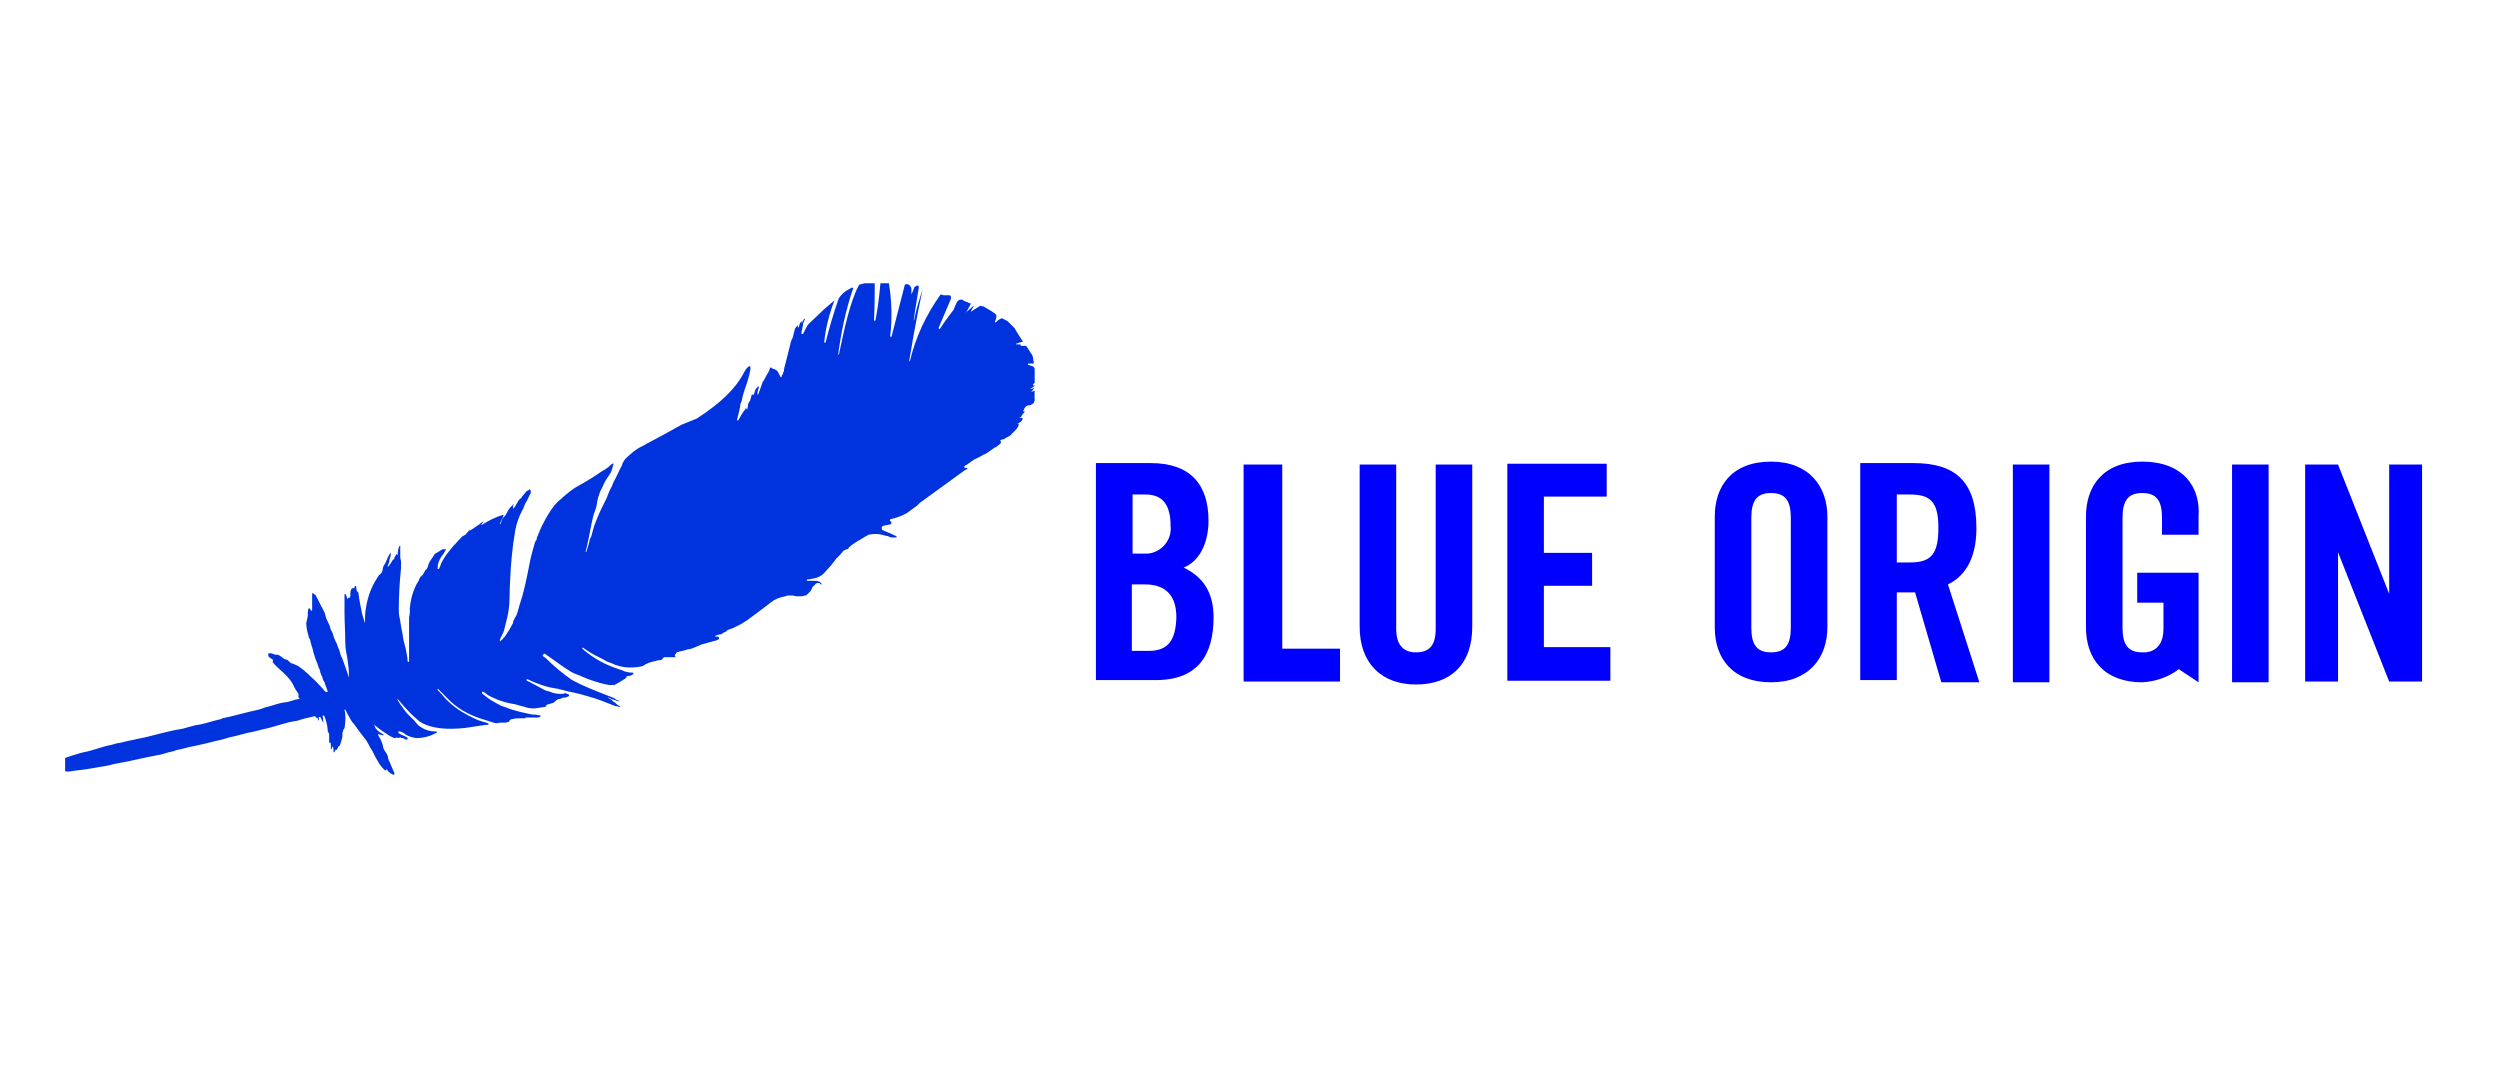
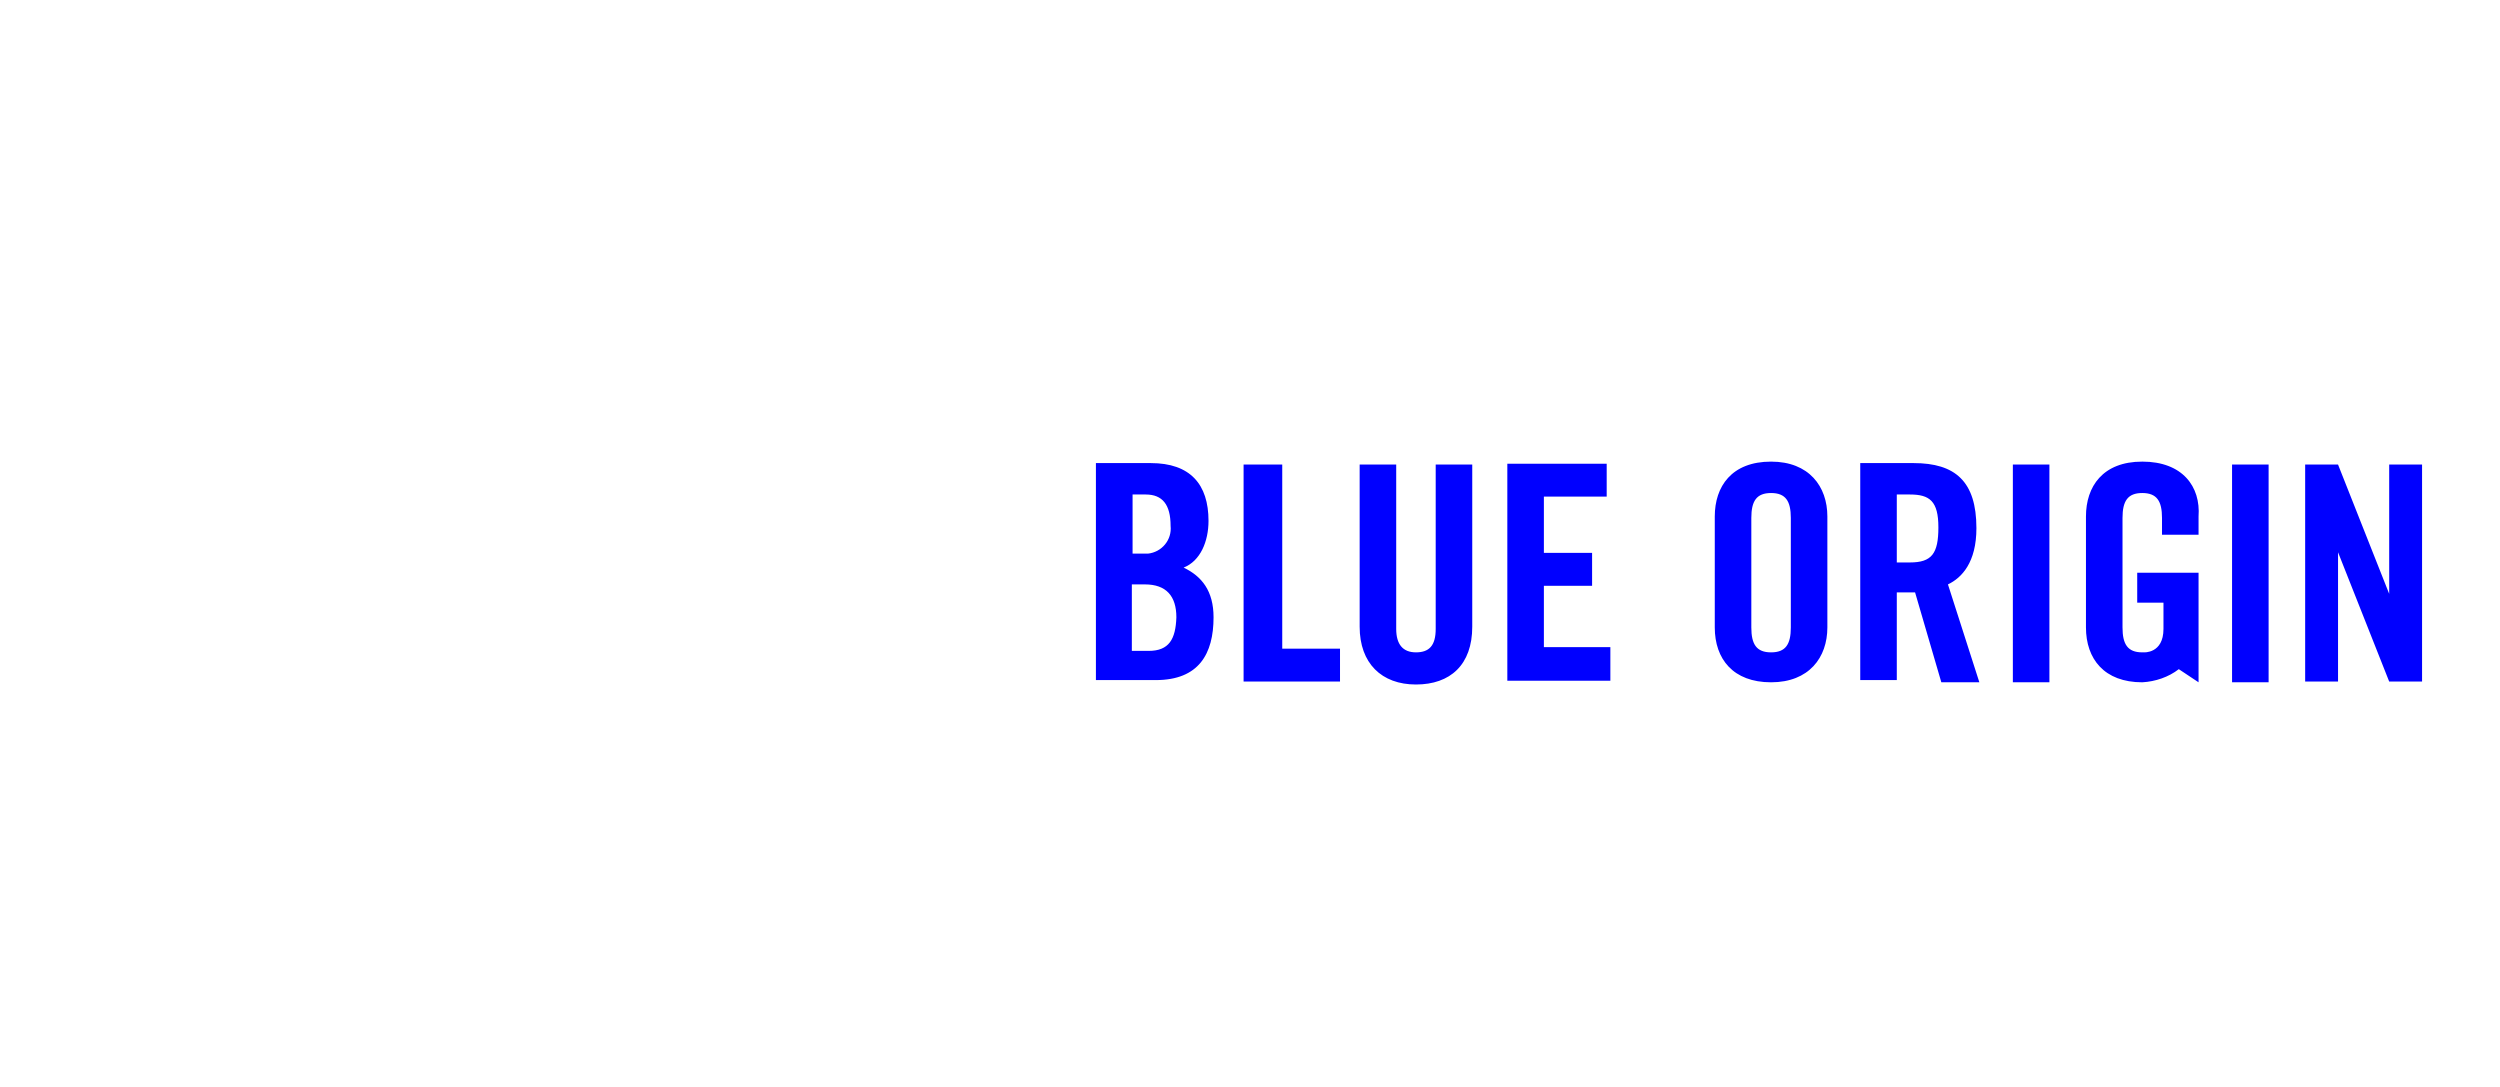
<svg xmlns="http://www.w3.org/2000/svg" version="1.1" viewBox="0 0 2380.2 1035.2">
  <defs>
    <style>
      .cls-1 {
        fill: none;
      }

      .cls-2 {
        fill: blue;
      }

      .cls-3 {
        fill: #03d;
        fill-rule: evenodd;
      }

      .cls-4 {
        clip-path: url(#clippath);
      }
    </style>
    <clipPath id="clippath">
      <rect class="cls-1" x="62" y="269.7" width="923.1" height="470.2" />
    </clipPath>
  </defs>
  <g>
    <g id="Layer_1">
      <g>
        <path class="cls-2" d="M1366.9,598.8c0,16-6.3,22.3-18.8,22.3s-18.8-7.7-18.8-22.3v-156.5h-34.8v154.4c0,34.8,20.9,55,53.6,55s53.6-18.8,53.6-55v-154.4h-34.8v156.5ZM1126.9,540.4c16-6.3,23.7-25,23.7-44.5,0-34.8-17.4-55-55-55h-52.2v206.6h57c41,0,55-25,55-59.8,0-25-11.1-39-28.5-47.3M1078.3,470.8h12.5c16,0,23.7,9.7,23.7,29.9,1.4,13.2-8.3,25-21.6,26.4h-14.6s0-56.3,0-56.3ZM1093.6,619.7h-16v-63.3h12.5c20.2,0,29.9,11.1,29.9,31.3-.7,20.9-7,32-26.4,32M1469.9,557.7h45.9v-31.3h-45.9v-53.6h59.8v-31.3h-94.6v206.6h98.1v-32h-63.3v-58.4ZM1220.2,442.3h-36.2v206.6h91.8v-31.3h-55v-175.3h-.7ZM2125.1,649.6h34.8v-207.3h-34.8v207.3ZM2039.6,439.5c-37.6,0-53.6,23.7-53.6,52.2v105.7c0,29.9,17.4,52.2,53.6,52.2,12.5-.7,25-4.9,34.8-12.5l18.8,12.5v-104.3h-58.4v28.5h25v25c0,23.7-18.8,22.3-18.8,22.3h-1.4c-13.9,0-18.8-7.7-18.8-23.7v-104.3c0-16,4.9-23.7,18.8-23.7s18.8,7.7,18.8,23.7v16h34.8v-17.4c2.1-28.5-15.3-52.2-53.6-52.2M1686.2,439.5c-37.6,0-53.6,23.7-53.6,52.2v105.7c0,29.9,17.4,52.2,53.6,52.2s53.6-23.7,53.6-52.2v-105.7c0-28.5-17.4-52.2-53.6-52.2M1705,597.4c0,16-4.9,23.7-18.8,23.7s-18.8-7.7-18.8-23.7v-104.3c0-16,4.9-23.7,18.8-23.7s18.8,7.7,18.8,23.7v104.3ZM2274.7,442.3v123.1l-48.7-123.1h-31.3v206.6h31.3v-123.1l48.7,123.1h31.3v-206.6h-31.3ZM1916.4,649.6h34.8v-207.3h-34.8v207.3ZM1881.7,502.8c0-44.5-20.2-61.9-59.8-61.9h-50.8v206.6h34.8v-83.5h17.4l25,85.6h36.2l-29.9-93.2c13.2-6.3,27.1-20.9,27.1-53.6M1818.4,535.5h-12.5v-64.7h12.5c18.8,0,27.1,6.3,27.1,31.3s-6.3,33.4-27.1,33.4" />
        <g class="cls-4">
-           <path class="cls-3" d="M985,379.6v-7.7l-3.5,1.4,2.1-2.1-.7.7,2.1-2.8s0-.7,0,0c-1.4.7-2.8,1.4-4.2,1.4,0,0,2.8-2.1,4.9-3.5h-2.1v-1.4l2.1-1.4c.7,0,.7-.7.7-1.4l-.7-8.3-.7-3.5c0-.7-.7-1.4-1.4-2.1l-4.2-1.4s-.7,0-.7-.7c0,0,0-.7.7-.7h4.2q.7,0,.7-.7l-.7-3.5c0-2.1-.7-4.2-2.1-5.6l-3.5-5.6-.7-.7c0-.7-.7-.7-1.4-.7h-4.2v-1.4h-4.2v-.7c2.1-.7,4.2-1.4,7-2.1h-.7s-7.7-11.8-7.7-12.5l-6.3-6.3-.7-.7-4.2-2.1c-.7-.7-1.4-.7-2.1,0-2.1.7-3.5,2.1-4.9,3.5,0,0-.7,0-.7-.7.7-1.4,1.4-3.5,1.4-4.9s0-2.1-1.4-2.8l-2.8-2.1-8.3-4.9h-1.4c-.7-.7-1.4-.7-2.1,0-2.1,1.4-4.9,2.8-7.7,4.9h-.7c.7-1.4,2.1-3.5,2.8-4.9,0,0,0-.7-.7,0-2.1,2.1-4.9,4.2-6.3,5.6s-.7,0,0,0l4.2-7.7v-.7h-.7l-4.9-2.1h-.7l-1.4-1.4h-2.1c-3.5,0-4.9,6.3-6.3,9,0,.7-.7,1.4-1.4,2.1-4.2,5.6-8.3,11.1-11.8,16.7h-.7l-.7-.7,11.8-27.8v-2.1c0-.7-.7-1.4-1.4-1.4h-5.6l-2.1-.7h-.7c-13.9,19.5-23.7,40.3-29.2,63.3,0,.7-.7,0-.7,0,5.6-34.8,11.8-64,13.2-69.6,0,0,0-.7,0,0v.7c-3.5,9.7-6.3,18.8-8.3,29.2-2.1,8.3,2.8-21.6,4.2-29.9v-1.4c0-.7-.7-.7-.7-.7h-1.4c-.7,0-.7.7-.7.7q-.7,0-1.4.7c-.7,2.1-1.4,4.2-2.8,7v-5.6c0-.7-.7-2.1-1.4-2.8-.7-.7-1.4-1.4-2.8-1.4h-1.4l-.7.7c-2.1,7.7-5.6,22.3-12.5,48.7,0,.7-.7.7-.7.7q-.7,0-.7-.7c2.1-17.4,1.4-34.8-1.4-51.5,0-.7-.7-1.4-1.4-1.4h-5.6q-.7,0-.7.7c-.7,6.3-1.4,18.8-4.9,36.9,0,0,0,.7-.7.7,0,0-.7,0-.7-.7.7-12.5.7-27.8.7-34.8s0-.7-.7-1.4q-.7-.7-1.4-.7l-11.1,2.8c-.7,0-2.1.7-2.1,1.4-7.7,13.9-13.9,41.7-18.8,65.4,0,.7-.7,0-.7,0,2.8-20.9,7-41.7,13.9-61.9q.7-.7,0-1.4t-1.4,0l-4.9,2.8-2.8,2.1c-1.4,1.4-2.8,2.8-4.2,4.9-4.9,13.9-9,27.8-12.5,41.7q0,.7-.7.7-.7,0-.7-.7c1.4-13.9,4.9-27.1,9.7-39.6l-9.7,8.3-14.6,13.9c-1.4,1.4-2.1,2.8-2.8,4.2l-2.8,5.6h-1.4v-2.1c.7-2.1.7-4.2,1.4-6.3v-1.4c.7-1.4,1.4-3.5,2.1-4.9l-1.4.7c-.7,1.4-1.4,2.8-2.1,4.2l.7-2.8-2.1,2.1c-.7,1.4-.7,2.8-1.4,4.2h-.7v-2.1c-1.4,1.4-2.1,2.1-2.8,3.5-.7,2.8-1.4,5.6-2.1,8.3-.7,1.4-1.4,2.8-2.1,4.9v.7c-1.4,6.3-3.5,13.2-4.9,19.5-.7,2.1-1.4,4.9-1.4,7,0,0,0,.7-.7.7v1.4c-.7.7-.7,1.4-1.4,2.1v.7c0,.7-.7.7-.7.7q-.7,0-.7-.7l-2.1-4.2c-.7-1.4-2.1-2.1-3.5-2.8-1.4,0-2.1-.7-2.8-1.4h-1.4c0,1.4-.7,2.8-1.4,4.2l-2.1,3.5-2.1,4.2-.7,1.4v.7-2.1l-4.9,13.9q-.7,0-.7-1.4c0-1.4.7-3.5,1.4-5.6v-.7h-.7c-2.1,1.4-2.8,2.8-3.5,5.6l-.7,2.1h-1.4s0-.7-.7,0v.7q-.7,2.1-1.4,4.9l-1.4,2.1c-.7,1.4-.7,2.8-.7,3.5l-.7,2.8h-.7v-1.4h-.7v.7c-2.8,3.5-4.9,7-7,11.1h-1.4v-.7.7c1.4-5.6,2.8-10.4,3.5-16,.7-1.4,1.4-2.8,1.4-4.2.7-4.2,4.9-16,4.9-16,3.5-11.1,3.5-14.6,2.8-15.3-1.4-.7-4.2,2.8-5.6,5.6-8.3,16-22.3,29.2-44.5,43.8l-1.4.7-13.9,5.6c-18.1,10.4-36.2,19.5-36.9,20.2-6.3,2.8-11.8,7.7-16.7,12.5-.7,1.4-2.1,2.8-2.8,4.9v.7c-2.8,4.9-4.9,10.4-7.7,15.3-1.4,2.1-1.4,4.2-2.8,6.3-1.4,2.1-2.8,6.3-4.2,9.7-3.5,7-7,13.9-9.7,20.9-2.1,4.9-3.5,9.7-4.9,15.3,0,.7-.7,2.1-1.4,2.8-.7,4.2-2.1,8.3-3.5,12.5h-.7c.7-2.1.7-3.5,1.4-5.6,2.1-9,3.5-18.1,5.6-27.1.7-3.5,2.8-7.7,3.5-11.1s.7-6.3,2.1-9.7l1.4-4.2c2.1-3.5,3.5-7.7,5.6-11.1s3.5-4.9,4.9-7.7c.7-2.1,1.4-4.9,2.1-7v-.7h-.7c-1.4.7-2.8,2.1-4.2,3.5-1.4.7-2.8,2.1-4.2,2.8l-1.4.7c-7,4.9-14.6,9.7-22.3,13.9-5.6,2.8-10.4,7-15.3,11.1l-1.4,1.4c-2.8,2.1-5.6,4.9-7.7,7.7-3.5,4.9-7,10.4-9.7,16-1.4,2.1-2.1,4.9-3.5,7,0,.7,0,1.4-.7,2.1-.7,2.1-2.1,4.2-2.1,6.3-.7.7-.7,1.4-1.4,2.1-1.4,4.9-2.8,9.7-4.2,15.3-2.1,11.1-4.2,21.6-7,32.7-1.4,5.6-3.5,11.1-4.9,16.7s-2.1,5.6-3.5,8.3-1.4,2.8-1.4,4.2c-2.1,4.2-4.2,7.7-7,11.8-.7,1.4-2.1,2.1-2.8,3.5-.7.7-2.1,1.4-2.1,2.1,0,0-.7,0-.7-.7.7-3.5,3.5-7,4.2-10.4,1.4-6.3,3.5-12.5,4.2-18.8,1.4-9,.7-18.8,1.4-27.8.7-16,2.1-32,4.9-48,1.4-7,3.5-13.2,7-19.5,1.4-2.1,1.4-4.2,2.8-6.3s2.8-5.6,4.2-8.3l.7-.7v-2.8s-.7-1.4-1.4-1.4c-.7.7-.7,1.4-1.4,1.4h-.7s-3.5,4.2-4.2,4.9l-.7.7v.7c-1.4,1.4-2.8,2.1-3.5,3.5-.7,1.4-2.8,4.9-4.2,7h-.7v-1.4c0-.7,0-2.1.7-2.8h-.7v.7l-1.4,1.4c-2.1,1.4-4.9,7-5.6,8.3-.7.7-1.4,2.1-2.8,2.8l-2.1,5.6-.7.7v-.7l3.5-7.7v-.7h-.7c-7,2.1-13.9,5.6-20.2,9.7,0,0-.7,0,0-.7s1.4-2.1,2.1-2.8c-1.4.7-2.8,1.4-4.2,2.8l-8.3,5.6h-1.4c-.7,1.4-2.1,2.1-2.8,3.5-.7.7-1.4,1.4-2.1,1.4-.7.7-1.4.7-2.1,1.4l-8.3,9c-3.5,4.2-7,8.3-9.7,13.2-1.4,2.1-2.1,4.2-2.8,6.3l-.7,1.4c0,.7-.7.7-.7.7h-.7s-.7-.7,0-.7v-2.8c.7-4.2,2.8-7.7,5.6-11.1l.7-1.4,1.4-2.1v-.7h-2.1c-.7,0-1.4,0-2.1.7l-3.5,2.1c-1.4.7-2.8,1.4-3.5,2.8-1.4,2.1-2.8,4.2-4.2,6.3s-1.4,4.9-2.8,7c-.7.7-1.4.7-1.4,1.4-.7.7-1.4,2.8-2.1,3.5-.7,1.4-2.1,2.1-2.8,2.8-.7,1.4-1.4,4.2-2.8,5.6-4.2,7.7-6.3,16-7,24.3v4.2c0,1.4-.7,3.5-.7,4.9v41q0,.7-.7.7-.7,0-.7-.7c0-4.2-1.4-9-2.1-13.2-.7-2.8-1.4-4.9-2.1-8.3-.7-5.6-2.1-11.1-2.8-16.7-.7-3.5-1.4-6.3-1.4-9.7,0-13.2.7-27.1,2.1-40.3v-7l-.7-3.5v-11.1h-.7c-.7,1.4-1.4,3.5-1.4,4.9-.7,2.1,0,3.5,0,3.5l-.7.7v-1.4h-.7c-.7,1.4-1.4,2.1-2.1,3.5v.7c0,.7-.7.7-1.4,1.4s-1.4,2.1-2.1,3.5l-.7.7c-.7.7-.7,1.4-1.4,2.1h-.7v-.7c.7-1.4.7-2.1,1.4-3.5,0-2.1.7-4.2,1.4-6.3v-2.8c-2.1,2.8-3.5,6.3-4.9,9.7-.7,1.4-1.4,2.1-2.1,3.5-.7,2.1-.7,4.2-1.4,5.6-.7,1.4-2.1,2.1-2.8,2.8-.7,1.4-2.8,4.2-3.5,5.6-4.9,8.3-7.7,17.4-9,26.4-.7,3.5-.7,7-.7,10.4v3.5c0-.7-.7-1.4-.7-2.1-.7-2.1-1.4-4.2-2.1-7-1.4-7-2.8-13.2-3.5-19.5,0-.7-.7-1.4-1.4-2.1-.7-1.4-.7-2.8-.7-4.2,0,0,0-.7-.7-.7h-.7c0,.7,0,1.4-.7,2.1h-2.1c-.7,1.4-1.4,2.8-1.4,4.2v2.1c0,.7,0,2.1-.7,2.8h-1.4c0,.7-.7.7-.7,1.4-.7-1.4-.7-2.8-1.4-4.2,0,0,0-.7-.7-.7,0,0-.7,0-.7.7v16.7c0,9,.7,18.1.7,27.1s1.4,11.8,2.1,17.4c.7,6.3,1.4,9,1.4,13.9s0,3.5.7,5.6c-.7-2.1-1.4-4.2-2.1-6.3l-4.9-13.9c-1.4-2.1-2.1-4.9-2.8-7.7-.7-2.1-2.1-4.2-2.1-5.6l-1.4-2.8c-1.4-2.8-2.1-4.9-2.8-7.7l-2.1-4.2c-.7-4.9-4.2-8.3-4.9-13.2-.7-2.8-2.1-4.9-3.5-7.7s-2.8-5.6-4.2-8.3c-.7-.7-.7-2.1-2.1-3.5l-1.4-.7c0-.7-.7-.7-.7-.7-.7,0-.7.7-.7.7v15.3s0,.7-.7.7c0,0-.7,0-.7-.7l-.7-1.4h-1.4c-.7,2.8-.7,4.9-.7,7.7-.7,2.1-.7,4.2-1.4,5.6,0,4.2.7,8.3,2.1,12.5,0,1.4.7,2.8,1.4,3.5.7,4.2,2.8,9,3.5,13.2l1.4,4.2c.7,2.8,2.1,4.9,2.8,7.7s2.1,4.2,2.1,6.3c.7,2.1,1.4,3.5,2.1,4.9,0,2.1,1.4,3.5,2.1,4.9.7,2.8,2.1,5.6,2.8,8.3v.7h-.7c-1.4.7-2.8-2.1-4.2-3.5-3.5-3.5-7-7.7-11.1-11.1-4.2-4.2-8.3-7.7-12.5-10.4l-4.9-2.1h-.7c-1.4-.7-2.8-2.1-4.2-3.5l-2.8-.7c-2.1-1.4-4.2-3.5-6.3-4.2h-2.1c-.7,0-3.5-1.4-4.9-1.4h-1.4q-.7,0-.7.7v.7c0,2.8,2.1,2.8,3.5,4.2,2.1,1.4.7,1.4,1.4,1.4,0,0-.7,0-.7.7v.7c4.2,5.6,9.7,9,13.9,13.9,2.1,2.1,3.5,4.2,4.9,6.3l2.8,5.6,2.8,4.2c.7,1.4,0,2.1,0,2.8s.7,1.4,1.4,2.1c-2.1.7-4.2.7-5.6,1.4-2.8.7-6.3,2.1-9,2.1-5.6.7-10.4,2.8-16,4.2-3.5.7-5.6,2.1-9,2.8-10.4,2.1-21.6,5.6-32,7.7-1.4,0-2.1.7-4.2,1.4-6.3,1.4-12.5,3.5-18.8,4.9-6.3.7-11.8,2.8-17.4,4.2-14.6,2.1-28.5,7-43.1,9.7-1.4,0-2.1.7-2.8.7-5.6.7-11.1,2.8-16.7,3.5l-4.9,1.4c-8.3,1.4-18.1,5.6-26.4,7-3.5.7-7,2.1-9.7,2.8l-4.2,1.4c-5.6,1.4-7.7,4.2-7.7,8.3,1.4,8.3,9,5.6,13.9,4.9,9-.7,18.8-2.8,27.8-4.2,4.9-.7,8.3-2.1,13.2-2.8,12.5-2.1,25-5.6,37.6-7.7,4.9-.7,9-2.8,13.9-3.5l4.2-1.4c4.9-.7,10.4-2.8,15.3-3.5l6.3-1.4c7-1.4,13.9-3.5,20.9-4.9l7-2.1c7.7-1.4,15.3-4.2,23.7-5.6l8.3-2.1c11.1-2.1,22.3-7,33.4-8.3,5.6-2.1,10.4-2.8,16-4.2.7,0,1.4.7,1.4.7v.7h1.4s.7,2.8,1.4,2.8v-3.5h1.4c.7,1.4,1.4,2.8,2.1,4.2,0,.7.7.7.7,1.4,0-2.1,0-4.2-.7-6.3,0,0,0-.7.7-.7h.7c0,.7.7.7.7,1.4l1.4,4.2c.7,2.8,1.4,6.3,1.4,9,.7,2.8,1.4,1.4,1.4,3.5v8.3l.7-.7h.7v.7c0,1.4.7,3.5,0,5.6h.7c.7-.7.7-2.1,1.4-2.8.7,2.1.7,3.5.7,5.6,0,0,0,.7.7,0s1.4-2.1,1.4-2.8c0,.7.7.7.7.7.7,0,1.4-2.8,2.1-3.5h.7c1.4-2.8,2.1-6.3,2.8-9v-3.5c0-.7.7-1.4.7-2.1s.7-2.1,1.4-2.8c.7-5.6,1.4-11.1,0-16.7v-.7h.7c.7,1.4,1.4,2.8,2.1,4.2,2.1,3.5,3.5,7,6.3,9.7,3.5,4.9,7,9.7,10.4,13.9,1.4,1.4,2.1,3.5,3.5,5.6l1.4,2.8c2.8,3.5,4.2,8.3,7,12.5l2.1,3.5c1.4,2.1,3.5,4.2,4.9,5.6h1.4v-1.4c.7.7,1.4,2.1,2.1,2.8,1.4.7,2.1,2.1,3.5,2.1,0,.7.7.7,1.4.7s.7-.7.7-1.4c-1.4-3.5-2.8-6.3-4.2-9.7,0-.7-.7-1.4-.7-1.4-.7-1.4-1.4-3.5-1.4-4.9-.7-2.8-3.5-5.6-4.2-7.7-.7-4.2-2.1-7.7-4.2-11.1-.7-.7-.7-2.1-1.4-3.5-.7-.7,0-.7,0,0s1.4,1.4,2.1,1.4,2.1.7,2.8.7h.7v-.7c-1.4-.7-2.1-1.4-3.5-2.1-.7-.7-3.5-2.8-4.2-4.2,0-.7-.7-1.4-.7-2.1l-.7-1.4,1.4,1.4c4.2,3.5,8.3,6.3,12.5,9,1.4.7,6.3,4.2,7.7,2.1.7.7,2.8.7,3.5,0,.7.7,2.1.7,2.8.7q1.4.7,2.1,1.4h.7c.7,0,1.4,0,1.4-.7s0-1.4-.7-1.4c-2.1-1.4-4.9-2.1-7-3.5-.7,0-.7-.7-.7-.7l-.7-.7s0-.7.7-.7h1.4c2.1.7,3.5,1.4,4.9,2.8,3.5,2.1,6.3,2.8,10.4,3.5,4.2,0,8.3-.7,12.5-2.1.7,0,1.4-.7,2.1-.7,1.4-.7,2.8-1.4,4.2-2.1,1.4,0,.7-2.1-.7-1.4-4.9,0-9.7-1.4-13.9-4.2l-2.1-1.4-4.2-4.9-7-7c-2.1-2.8-4.9-6.3-7-9.7-.7-1.4-1.4-2.1-2.1-3.5h.7c3.5,4.2,7,8.3,11.1,12.5l2.1,2.1,7,6.3c16.7,11.8,49.4,5.6,49.4,5.6,0,0,13.2-2.1,13.9-2.1h2.1c.7,0,.7-.7.7-.7q0-.7-.7-.7l-1.4-.7c-2.8-.7-4.9-1.4-7-2.1l-3.5-1.4c-9-4.2-17.4-9-25-16-3.5-2.8-6.3-7-9.7-10.4l-1.4-1.4s0-.7.7-.7l8.3,8.3c9,9.7,20.2,16,33.4,20.2,2.1.7,7,2.1,11.1,3.5,2.1.7,3.5.7,5.6,0h5.6l2.8-.7h.7v-.7c.7-1.4,2.1-2.1,3.5-2.1,2.8-.7,6.3-.7,9.7-.7h2.1c.7,0,.7-.7,0-.7h12.5c.7,0,1.4-.7,1.4-.7h.7v-1.4c-1.4,0-2.8,0-4.2-.7h-3.5c-3.5-.7-6.3-1.4-9.7-2.1-5.6-1.4-11.1-2.8-16-4.9l-4.2-1.4c-2.1-1.4-4.2-2.1-6.3-3.5-4.2-2.1-7.7-4.9-11.1-7.7l-.7-.7v-1.4h1.4l4.9,3.5c7.7,4.2,16,7,25,8.3,4.2,1.4,8.3,2.1,12.5,3.5,3.5.7,7,.7,9.7,0,1.4,0,3.5-.7,4.9-.7s1.4,0,2.1-.7h.7v-1.4c2.1-.7,4.9-1.4,7-2.1,1.4-1.4,2.8-2.8,4.9-3.5,1.4,0,2.8-.7,4.2-1.4h2.1l3.5-1.4v-1.4l-3.5-1.4h-.7l-1.4.7c-4.2,0-8.3,0-12.5-2.1l-2.8-.7-2.1-.7-7.7-4.2c-4.2-2.1-7.7-4.2-9.7-4.9v-1.4h.7c9,4.2,18.1,7.7,28.5,9l11.1,2.8s8.3,1.4,19.5,4.9c7.7,2.1,14.6,4.9,21.6,7.7,1.4.7,3.5,1.4,4.9,1.4l2.8.7v-.7c-1.4-.7-2.8-1.4-3.5-2.1q-.7-.7-1.4-1.4c-.7,0-.7-.7-.7-.7,0,0-1.4,0-1.4-.7l-.7-.7-.7-.7-1.4-.7-2.1-1.4h.7c.7.7,2.1.7,2.8,1.4,2.1.7,4.2,1.4,6.3,2.1h2.1c-1.4-.7-2.8-.7-3.5-1.4-.7,0-1.4-.7-2.1-1.4l-7-2.8c-11.1-4.2-23-9-33.4-14.6-9-6.3-17.4-13.2-25-20.9l-2.1-1.4-.7-.7q0-.7.7-1.4l.7-.7q.7,0,1.4.7c8.3,5.6,16,11.8,24.3,16.7,3.5,2.1,7,2.8,9.7,4.2,7.7,3.5,14.6,5.6,23,7.7,1.4,0,2.8.7,4.9.7s2.1-.7,2.8,0h.7l4.9-2.8,5.6-3.5,1.4-1.4-.7-.7c2.8,0,4.9-.7,7-2.1v-.7l-.7-.7c-2.1,0-3.5,0-5.6-.7-1.4,0-2.8-.7-4.2-1.4l-4.2-1.4c-10.4-3.5-20.2-8.3-29.2-15.3-2.1-1.4-3.5-2.8-4.9-4.2v-.7h.7c2.1,1.4,4.2,2.8,6.3,4.2,5.6,3.5,11.1,5.6,16.7,9,1.4.7,4.2,1.4,5.6,2.1l1.4.7c4.2,1.4,9,2.8,13.2,2.8s9,0,13.9-1.4c2.8-2.1,6.3-3.5,9.7-4.2,2.8-.7,4.9-1.4,7.7-1.4l2.8-2.8h11.1l-.7-.7c0-.7-.7-.7,0-1.4,0-.7.7-.7.7-1.4l1.4-1.4h.7c.7,0,1.4-.7,2.1-.7,2.1,0,7-2.1,9-2.1s11.8-4.9,13.2-4.9c2.8-.7,4.9-1.4,7.7-2.1l2.1-.7c1.4,0,2.8-.7,4.2-1.4.7,0,.7-.7.7-.7v-1.4l-.7-.7h-2.8v-.7c1.4-.7,3.5-1.4,4.9-1.4s2.8-2.1,4.2-2.1l2.1-.7h-1.4l2.1-1.4,5.6-2.1,7-3.5,5.6-3.5,10.4-7.7,2.8-2.1,11.8-9c.7,0,.7-.7,1.4-.7,3.5-2.1,7-2.8,10.4-3.5.7,0,1.4-.7,1.4-.7h5.6l2.8.7h5.6c1.4,0,2.1-.7,3.5-.7s.7-.7,1.4-.7l.7-.7,2.8-2.8,2.1-4.2.7-.7c.7-.7,1.4-.7,1.4-1.4l.7-.7c.7-.7,1.4-.7,2.8-.7s1.4.7,2.1,1.4.7,0,.7-.7c-.7-.7-1.4-2.1-2.8-2.1-.7-.7-2.1-.7-3.5-.7h-7.7v-.7q0-.7.7-.7h1.4l3.5-.7c4.2-.7,7.7-2.1,10.4-4.9l.7-.7,6.3-7,4.9-6.3q0-.7.7-.7c2.1-2.1,4.2-4.2,6.3-7,1.4-.7,2.8-1.4,3.5-1.4s1.4-.7,1.4-1.4h.7-.7c2.1-2.1,4.2-3.5,6.3-4.9l2.1-1.4c.7,0,.7-.7,1.4-.7,2.1-1.4,4.9-2.8,7-4.2l1.4-.7c.7-.7,1.4-.7,2.1-.7,3.5-.7,7-.7,10.4,0l5.6,1.4h.7c1.4.7,2.8,1.4,4.2,1.4h4.2c1.4-.7-1.4-2.1-2.1-2.1l-2.8-1.4-8.3-3.5s-.7-.7-.7-1.4v-1.4c0-.7.7-.7.7-.7,0,0,.7-.7,1.4-.7,2.1-.7,4.2-.7,6.3-1.4.7,0,.7-.7.7-.7v-1.4c0-.7-.7-.7-1.4-.7h1.4s-1.4,0-1.4-.7.7-1.4.7-1.4h.7l2.1-.7h.7c4.2-1.4,8.3-2.8,11.8-4.9l9.7-7,1.4-1.4,1.4-1.4,43.1-31.3,1.4-.7s.7,0,.7-.7v-.7h-2.1s-.7,0-.7-.7v-.7c.7-.7,1.4-1.4,2.1-1.4l7-4.9,7-3.5,2.1-1.4h.7l3.5-2.1,7-4.9h.7l4.2-3.5.7-.7v-.7h-.7s1.4-.7.7-.7c0,0-.7,0-.7-.7,0,0,0-.7.7-.7l2.1-.7h.7l2.1-.7h-2.1c2.8-.7,4.9-2.1,7-3.5v-.7c2.1-1.4,3.5-3.5,5.6-5.6l1.4-2.8v-1.4h-2.8,1.4c1.4-.7,3.5-1.4,4.2-2.8,0,0,2.1-2.8,0-2.8h-2.1c1.4-.7,2.1-1.4,2.8-2.1q-.7,0-1.4.7c1.4-1.4,2.1-2.8,3.5-4.2v-.7h-1.4c0-.7.7-1.4,1.4-2.1h-.7l.7-.7c.7-1.4,1.4-2.1,3.5-2.8,2.1,0,3.5-.7,4.9-2.1l.7-.7v-.7c.7-1.4,1.4-2.8,1.4-4.2,0,2.8-.7,1.4-1.4,0" />
-         </g>
+           </g>
      </g>
    </g>
  </g>
</svg>